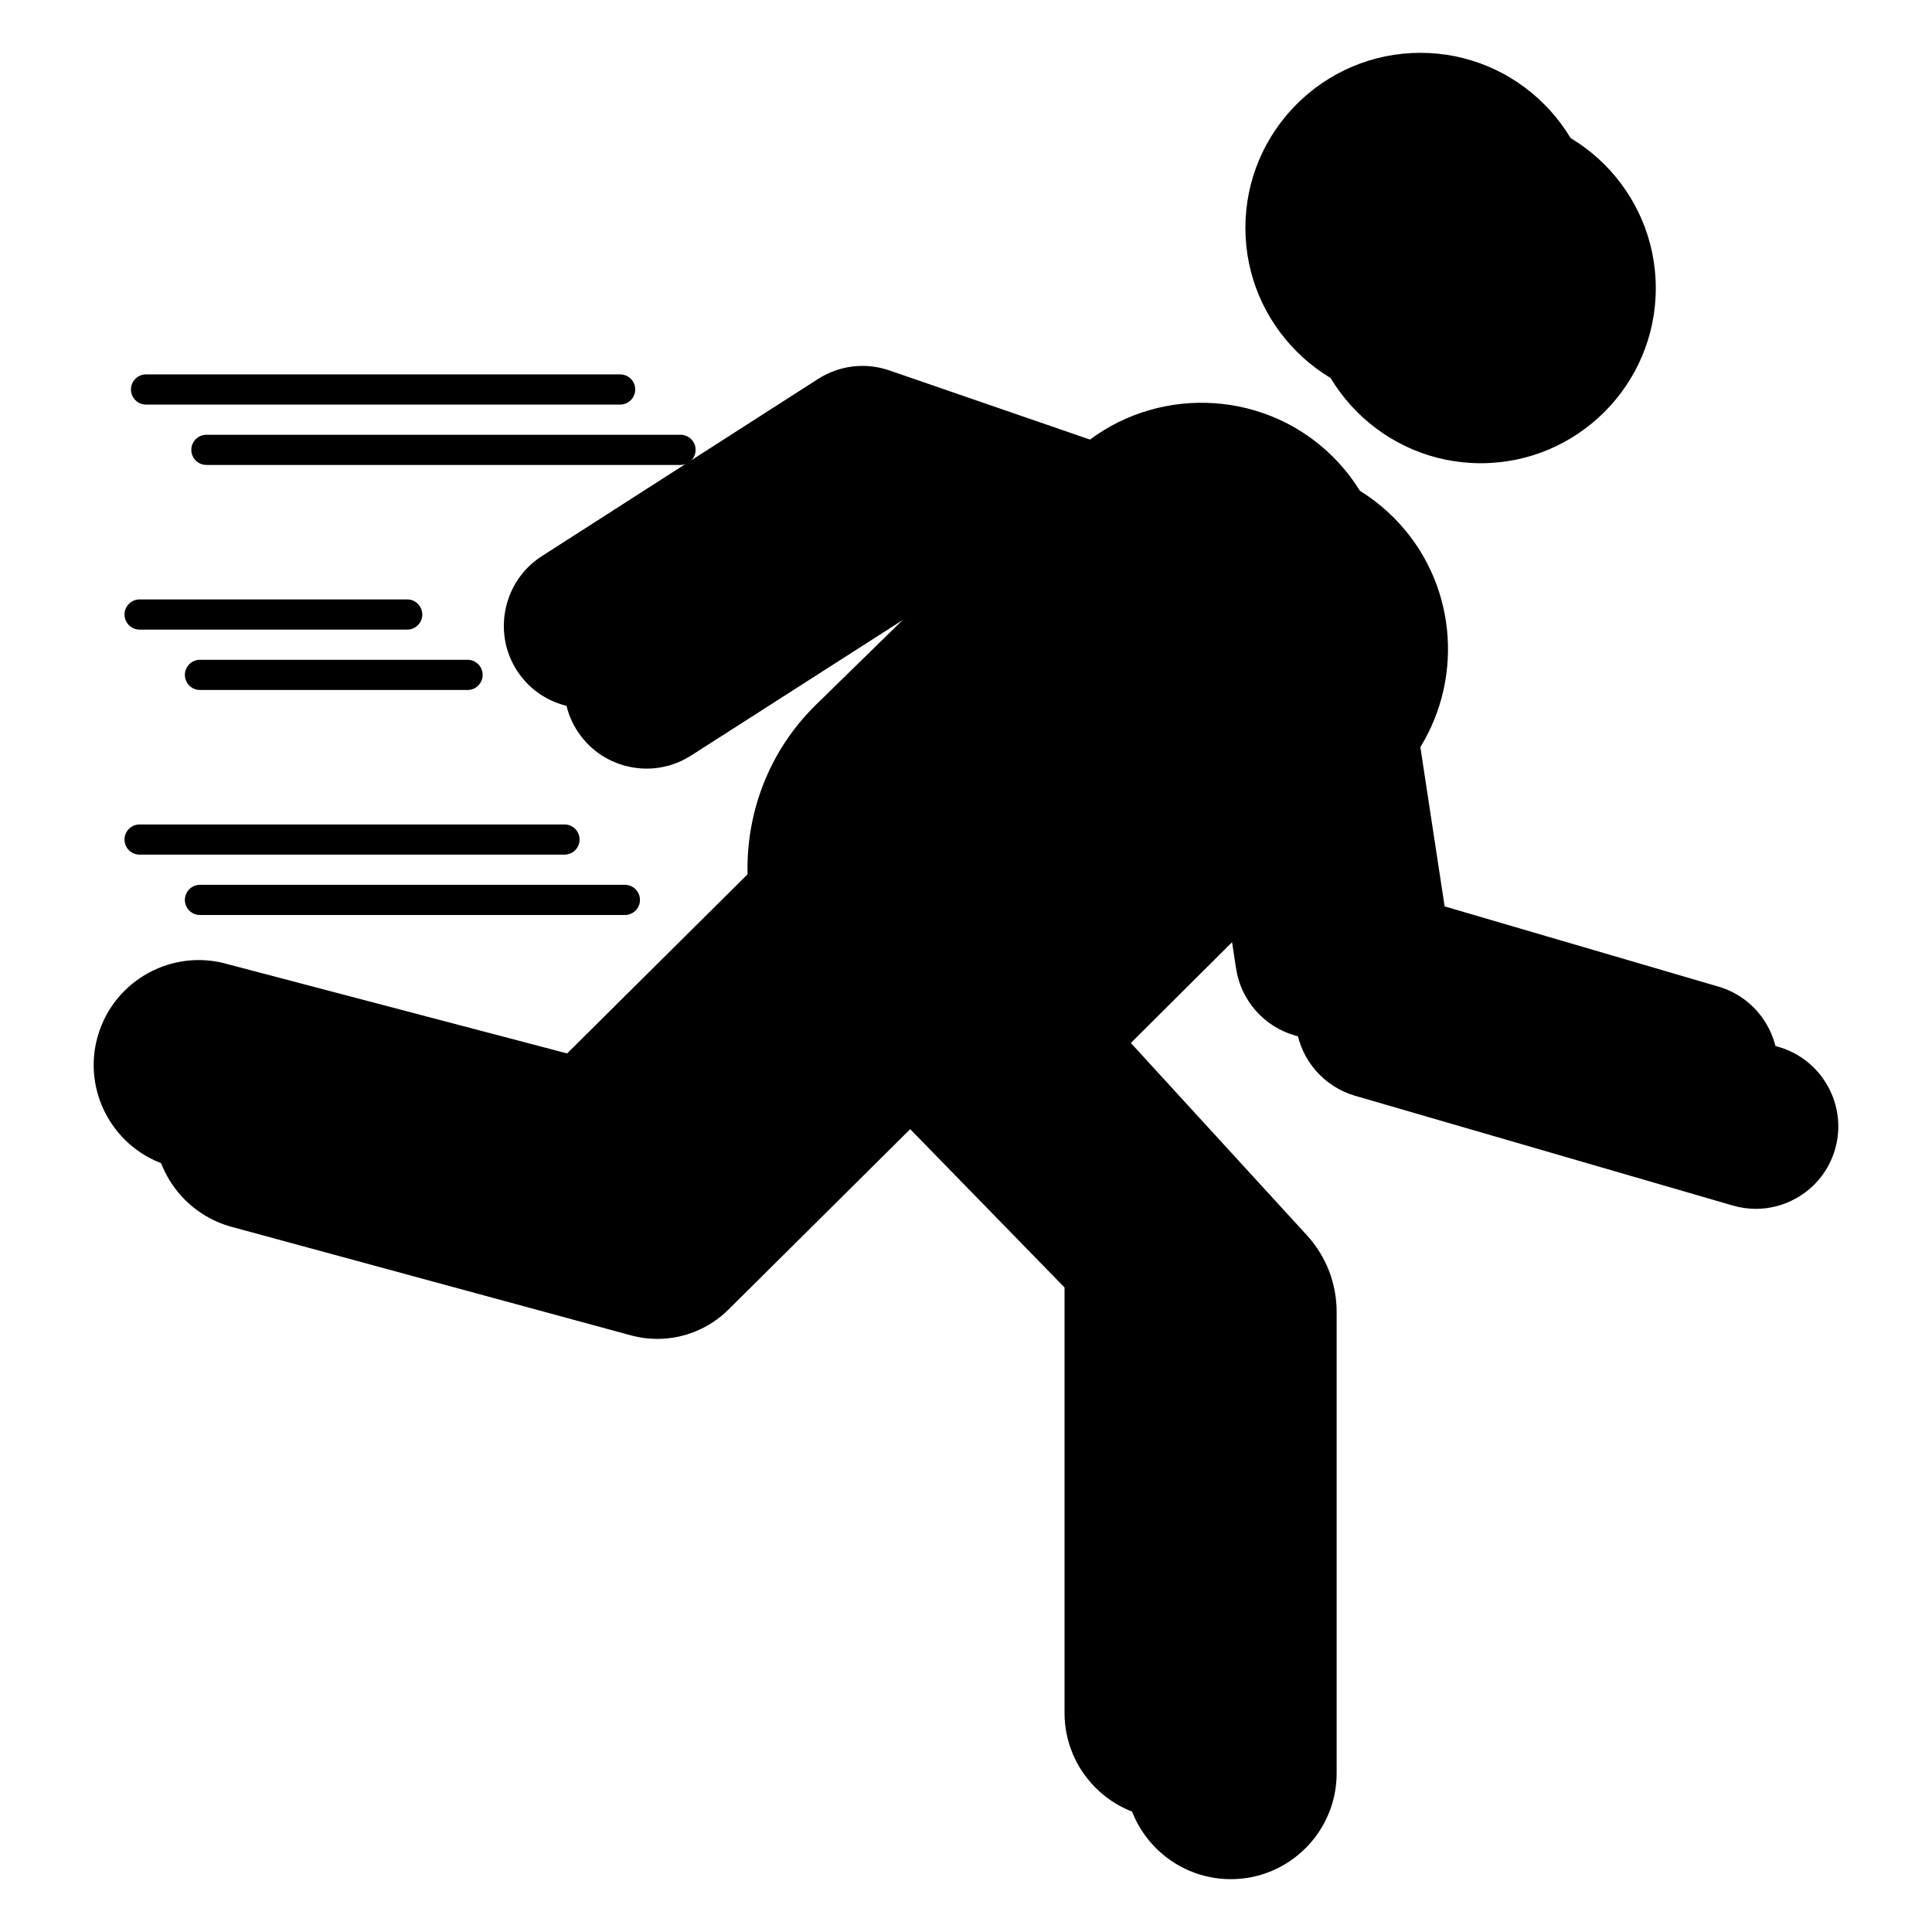
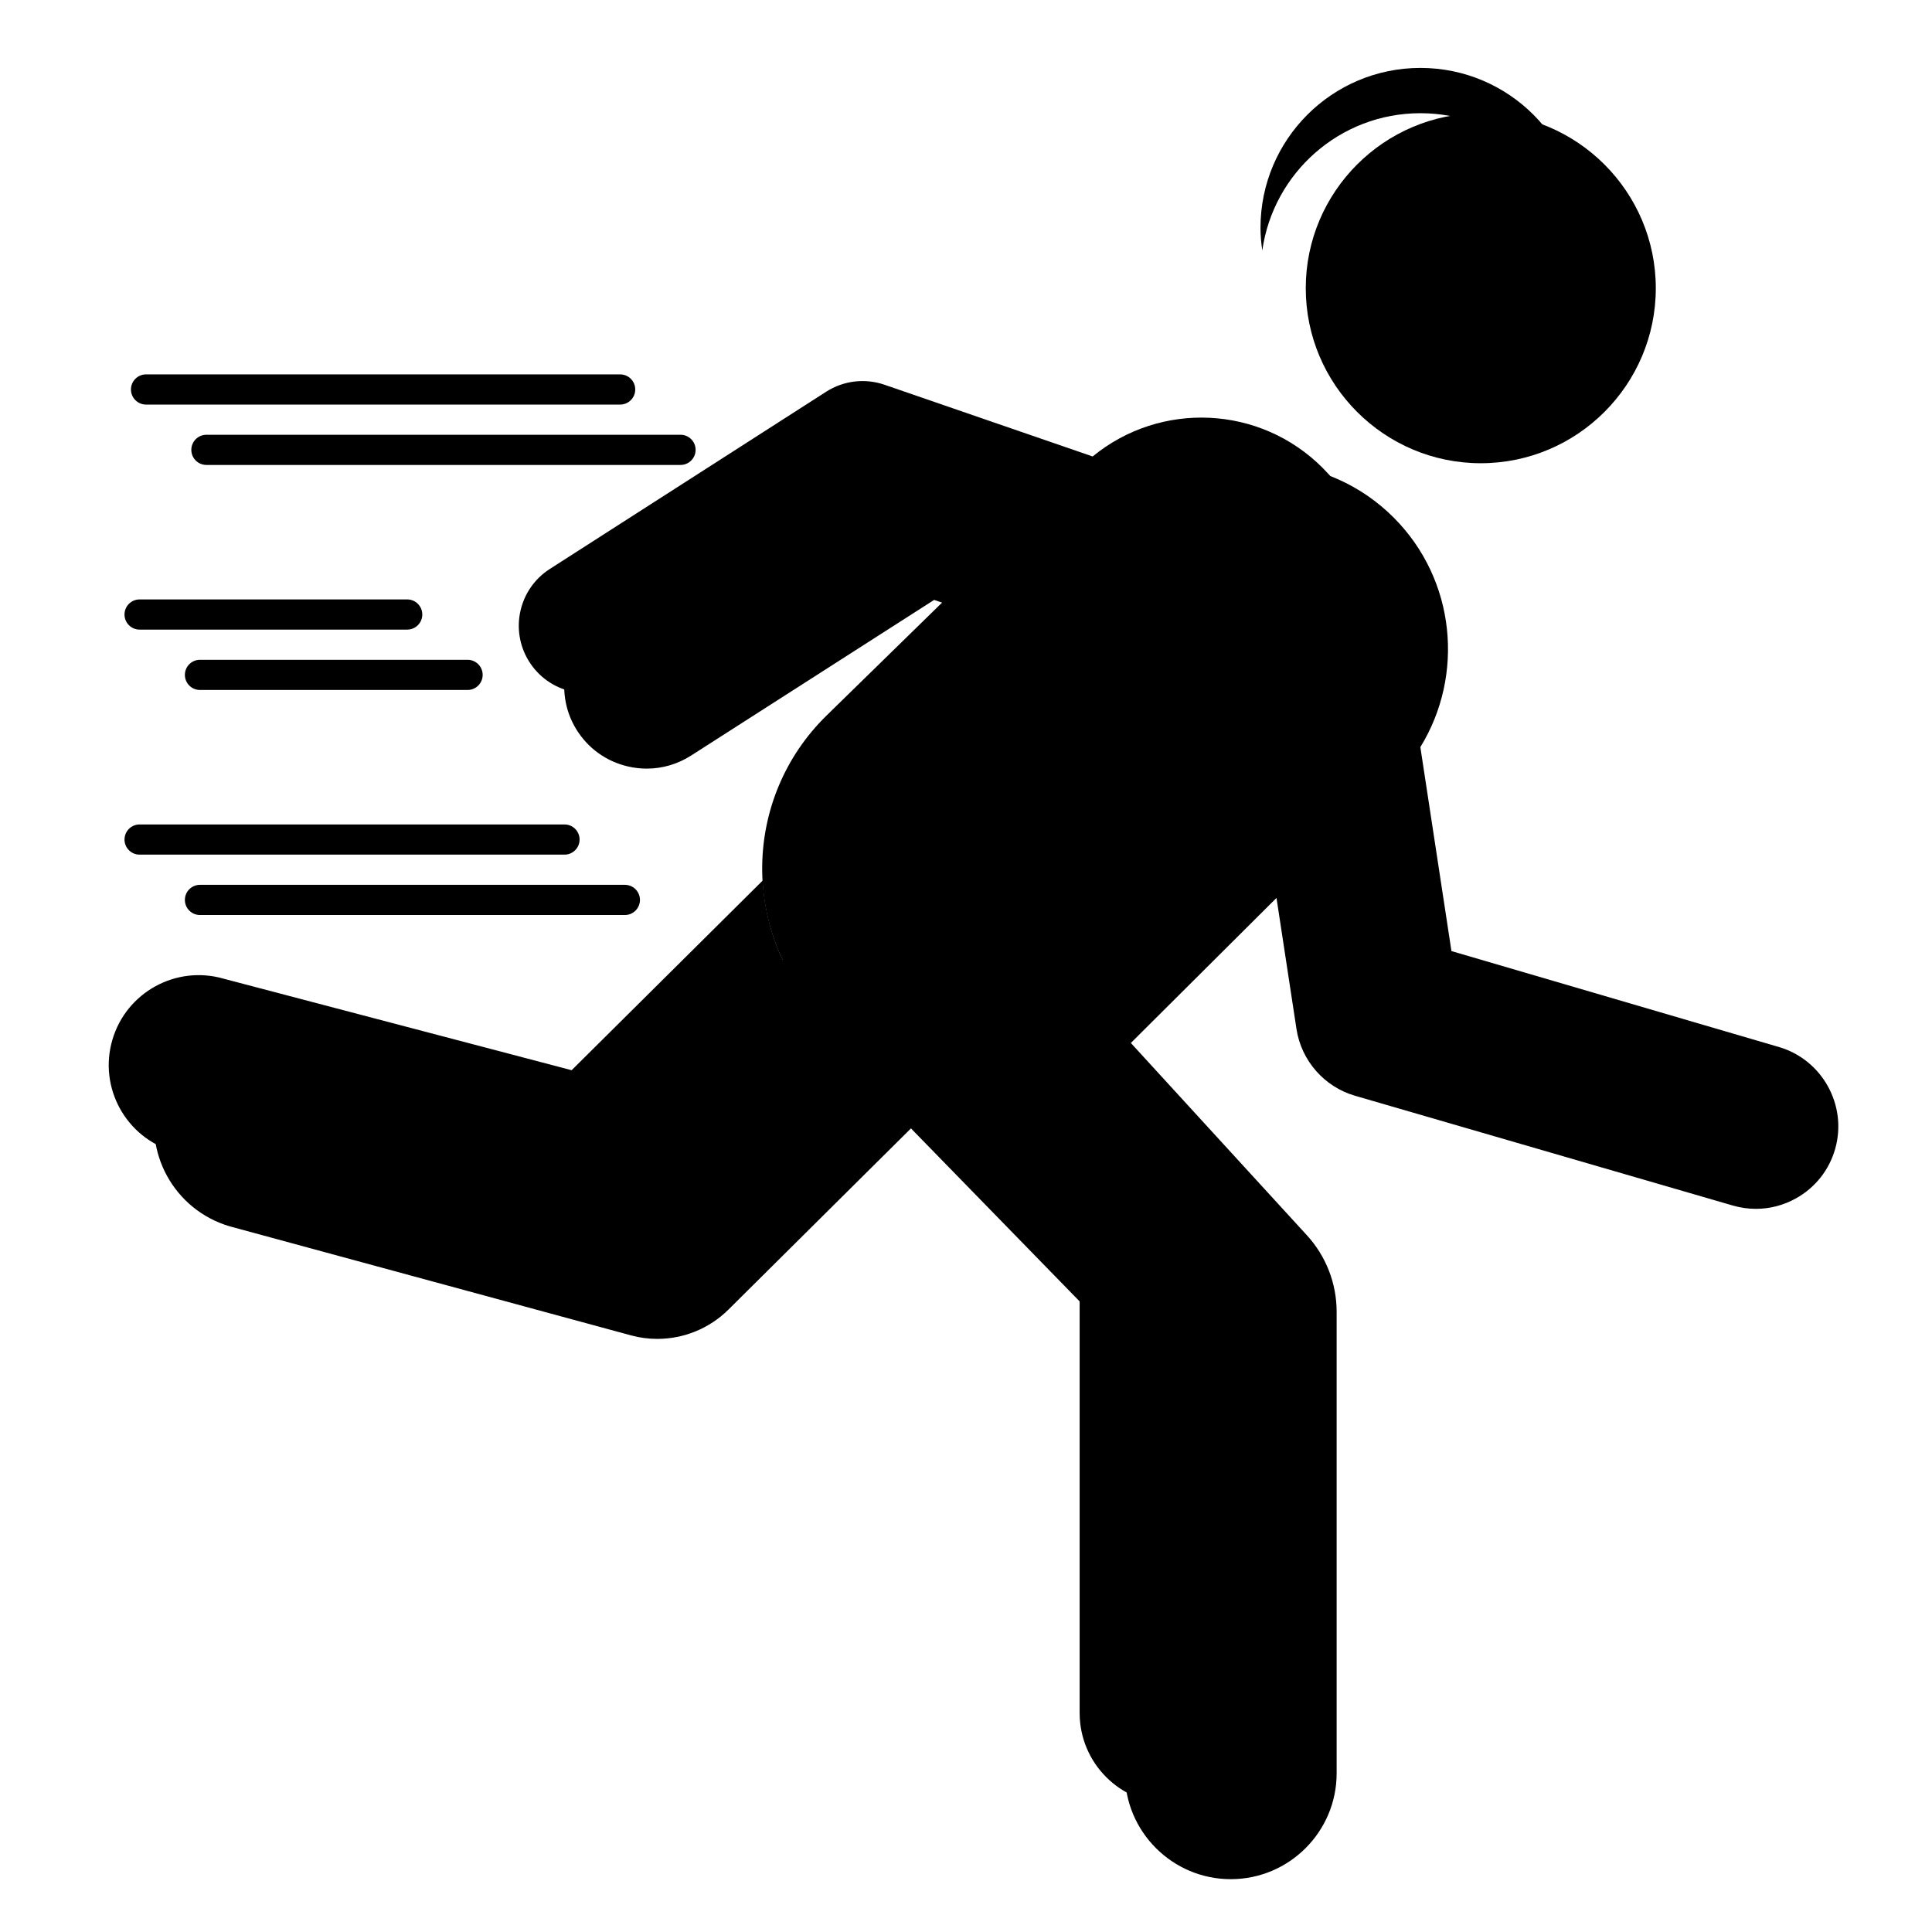
<svg xmlns="http://www.w3.org/2000/svg" id="Layer_1" enable-background="new 0 0 128 128" height="512" viewBox="0 0 128 128" width="512">
  <g>
    <g fill="hsl(106, 3.4%, 100.0%)">
      <path d="m117.864 69.369-21.702-6.358-2.06-13.513c2.925-4.751 2.352-11.068-1.752-15.193-4.371-4.393-11.294-4.79-16.139-1.183l-13.286-4.578c-1.591-.548-3.314-.341-4.73.566l-18.309 11.744c-2.479 1.589-3.249 4.929-1.718 7.443.771 1.267 1.991 2.149 3.437 2.483.414.096.831.143 1.245.143 1.032 0 2.044-.294 2.936-.865l16.103-10.313 5.45 1.878-9.269 9.06c-3.135 3.065-4.643 7.168-4.542 11.242l-11.954 11.867-22.457-5.905c-3.689-1.077-7.555 1.046-8.631 4.729s1.045 7.554 4.745 8.635l26.578 7.222c.573.156 1.158.232 1.739.232 1.739 0 3.443-.681 4.707-1.935l12.099-12.011 14.174 14.539v28.188c0 3.867 3.146 7.014 7.014 7.014s7.014-3.146 7.014-7.014v-30.572c0-1.885-.701-3.689-1.975-5.079l-11.659-12.735 9.649-9.61 1.324 8.682c.319 2.096 1.841 3.832 3.876 4.424l25.029 7.273c.507.147 1.022.22 1.535.22.918 0 1.826-.233 2.651-.693 1.285-.715 2.212-1.89 2.607-3.307.802-2.869-.872-5.883-3.729-6.72z" />
      <path d="m98.106 30.69c6.394 0 11.595-5.202 11.595-11.595s-5.201-11.595-11.595-11.595-11.596 5.201-11.596 11.595 5.203 11.595 11.596 11.595z" />
      <path d="m13.249 45.713h17.729c.553 0 1-.448 1-1s-.447-1-1-1h-17.729c-.553 0-1 .448-1 1s.447 1 1 1z" />
      <path d="m13.676 30.804h31.41c.553 0 1-.448 1-1s-.447-1-1-1h-31.41c-.553 0-1 .448-1 1s.448 1 1 1z" />
      <path d="m13.249 60.622h28.15c.553 0 1-.448 1-1s-.447-1-1-1h-28.15c-.553 0-1 .448-1 1s.447 1 1 1z" />
    </g>
    <g>
      <g>
        <g>
          <g fill="hsl(96, 72.6%, 83.1%)">
            <path d="m54.526 67.451c-2.491-2.555-3.811-5.81-3.994-9.114l-12.66 12.567-23.037-6.058c-3.159-.922-6.467.89-7.391 4.049-.923 3.158.89 6.467 4.049 7.39l26.577 7.221c1.954.531 4.043-.021 5.48-1.447l12.815-12.722z" />
-             <path d="m113.582 66.329-22.314-6.537-2.208-14.494c-.416.627-.901 1.222-1.455 1.773l-6.343 6.318 1.62 10.632c.262 1.719 1.498 3.129 3.167 3.614l25.03 7.273c2.388.694 4.882-.695 5.551-3.089.658-2.355-.7-4.803-3.048-5.49z" />
-             <circle cx="94.106" cy="15.095" r="10.595" />
          </g>
          <path d="m94.106 7.5c5.341 0 9.746 3.956 10.477 9.095.07-.491.118-.989.118-1.5 0-5.851-4.744-10.595-10.595-10.595s-10.595 4.743-10.595 10.595c0 .511.048 1.009.118 1.5.73-5.139 5.136-9.095 10.477-9.095z" fill="hsl(256, 0.0%, 100.0%)" />
        </g>
        <path d="m87.641 31.011c-4.161-4.182-10.773-4.445-15.25-.769l-13.792-4.752c-1.291-.445-2.715-.274-3.864.463l-18.308 11.742c-2.042 1.31-2.665 4.01-1.404 6.082 1.303 2.141 4.113 2.79 6.224 1.439l16.51-10.573 7.439 2.563-10.428 10.193c-5.599 5.473-5.707 14.446-.242 20.052l17.003 17.441v28.595c0 3.321 2.692 6.014 6.014 6.014 3.321 0 6.014-2.692 6.014-6.014v-30.574c0-1.63-.611-3.201-1.712-4.404l-12.309-13.441 18.068-17.997c4.444-4.425 4.46-11.614.037-16.06z" fill="hsl(96, 72.6%, 83.1%)" />
      </g>
      <g fill="hsl(152, 30.1%, 32.7%)">
-         <path d="m113.864 65.369-21.702-6.358-2.06-13.513c2.925-4.751 2.352-11.068-1.752-15.193-4.37-4.393-11.292-4.789-16.135-1.182l-13.29-4.58c-1.591-.548-3.314-.341-4.73.566l-18.309 11.745c-2.479 1.589-3.249 4.929-1.718 7.443.771 1.267 1.991 2.149 3.437 2.483.414.096.831.143 1.245.143 1.032 0 2.044-.294 2.936-.865l16.103-10.313 5.45 1.878-9.269 9.06c-3.135 3.065-4.643 7.168-4.542 11.242l-11.954 11.867-22.457-5.905c-3.689-1.077-7.555 1.046-8.631 4.729s1.045 7.554 4.745 8.635l26.578 7.222c.573.156 1.158.232 1.739.232 1.739 0 3.443-.681 4.707-1.935l12.099-12.011 14.174 14.539v28.188c0 3.867 3.146 7.014 7.014 7.014s7.014-3.146 7.014-7.014v-9.424c0-.552-.447-1-1-1s-1 .448-1 1v9.424c0 2.765-2.249 5.014-5.014 5.014s-5.014-2.249-5.014-5.014v-28.595c0-.261-.102-.511-.284-.698l-17.003-17.44c-5.069-5.2-4.969-13.562.226-18.638l9.987-9.762 6.704 2.31c.523.18 1.092-.097 1.271-.62.18-.522-.098-1.091-.619-1.271l-14.728-5.075c-.29-.1-.607-.062-.865.103l-16.51 10.573c-.793.507-1.731.672-2.651.458-.916-.212-1.69-.771-2.179-1.575-.972-1.595-.483-3.712 1.089-4.72l18.309-11.743c.897-.576 1.992-.707 2.998-.359l20.237 6.974c.523.179 1.092-.097 1.271-.62.18-.522-.098-1.091-.619-1.271l-4.535-1.563c3.941-2.149 8.995-1.566 12.304 1.761 4.027 4.047 4.012 10.618-.033 14.647l-18.067 17.998c-.379.378-.394.989-.031 1.384l12.308 13.441c.935 1.021 1.449 2.345 1.449 3.729v5.711c0 .552.447 1 1 1s1-.448 1-1v-5.711c0-1.885-.701-3.689-1.975-5.079l-11.661-12.735 9.649-9.61 1.324 8.682c.319 2.096 1.841 3.832 3.876 4.424l25.029 7.273c.507.147 1.022.22 1.535.22.918 0 1.826-.233 2.651-.693 1.285-.715 2.212-1.89 2.607-3.307.803-2.869-.871-5.883-3.728-6.72zm-60.054 2.78 1.149 1.178-12.112 12.023c-1.18 1.171-2.909 1.628-4.514 1.192l-26.56-7.217c-1.271-.371-2.321-1.216-2.958-2.377-.636-1.162-.781-2.501-.41-3.772.767-2.624 3.52-4.137 6.177-3.362l23.036 6.058c.341.088.706-.008.958-.258l11.22-11.139c.547 2.802 1.878 5.483 4.014 7.674zm61.858 3.402c-.251.899-.839 1.644-1.654 2.098s-1.759.562-2.655.3l-25.029-7.273c-1.291-.375-2.255-1.476-2.458-2.804l-1.544-10.13 5.985-5.961c.035-.035.065-.074.099-.109l1.87 12.272c.059.384.334.7.707.809l22.313 6.537c1.812.529 2.873 2.441 2.366 4.261z" />
-         <path d="m94.106 26.69c6.394 0 11.595-5.202 11.595-11.595s-5.201-11.595-11.595-11.595-11.596 5.201-11.596 11.595 5.202 11.595 11.596 11.595zm0-21.19c5.291 0 9.595 4.304 9.595 9.595s-4.304 9.595-9.595 9.595-9.596-4.304-9.596-9.595 4.305-9.595 9.596-9.595z" />
        <path d="m83.556 91.5c-.553 0-1 .448-1 1v7.5c0 .552.447 1 1 1s1-.448 1-1v-7.5c0-.552-.447-1-1-1z" />
        <path d="m9.249 41.713h17.729c.553 0 1-.448 1-1s-.447-1-1-1h-17.729c-.553 0-1 .448-1 1s.447 1 1 1z" />
        <path d="m9.676 26.804h31.41c.553 0 1-.448 1-1s-.447-1-1-1h-31.41c-.553 0-1 .448-1 1s.448 1 1 1z" />
        <path d="m9.249 56.622h28.15c.553 0 1-.448 1-1s-.447-1-1-1h-28.15c-.553 0-1 .448-1 1s.447 1 1 1z" />
      </g>
    </g>
  </g>
</svg>